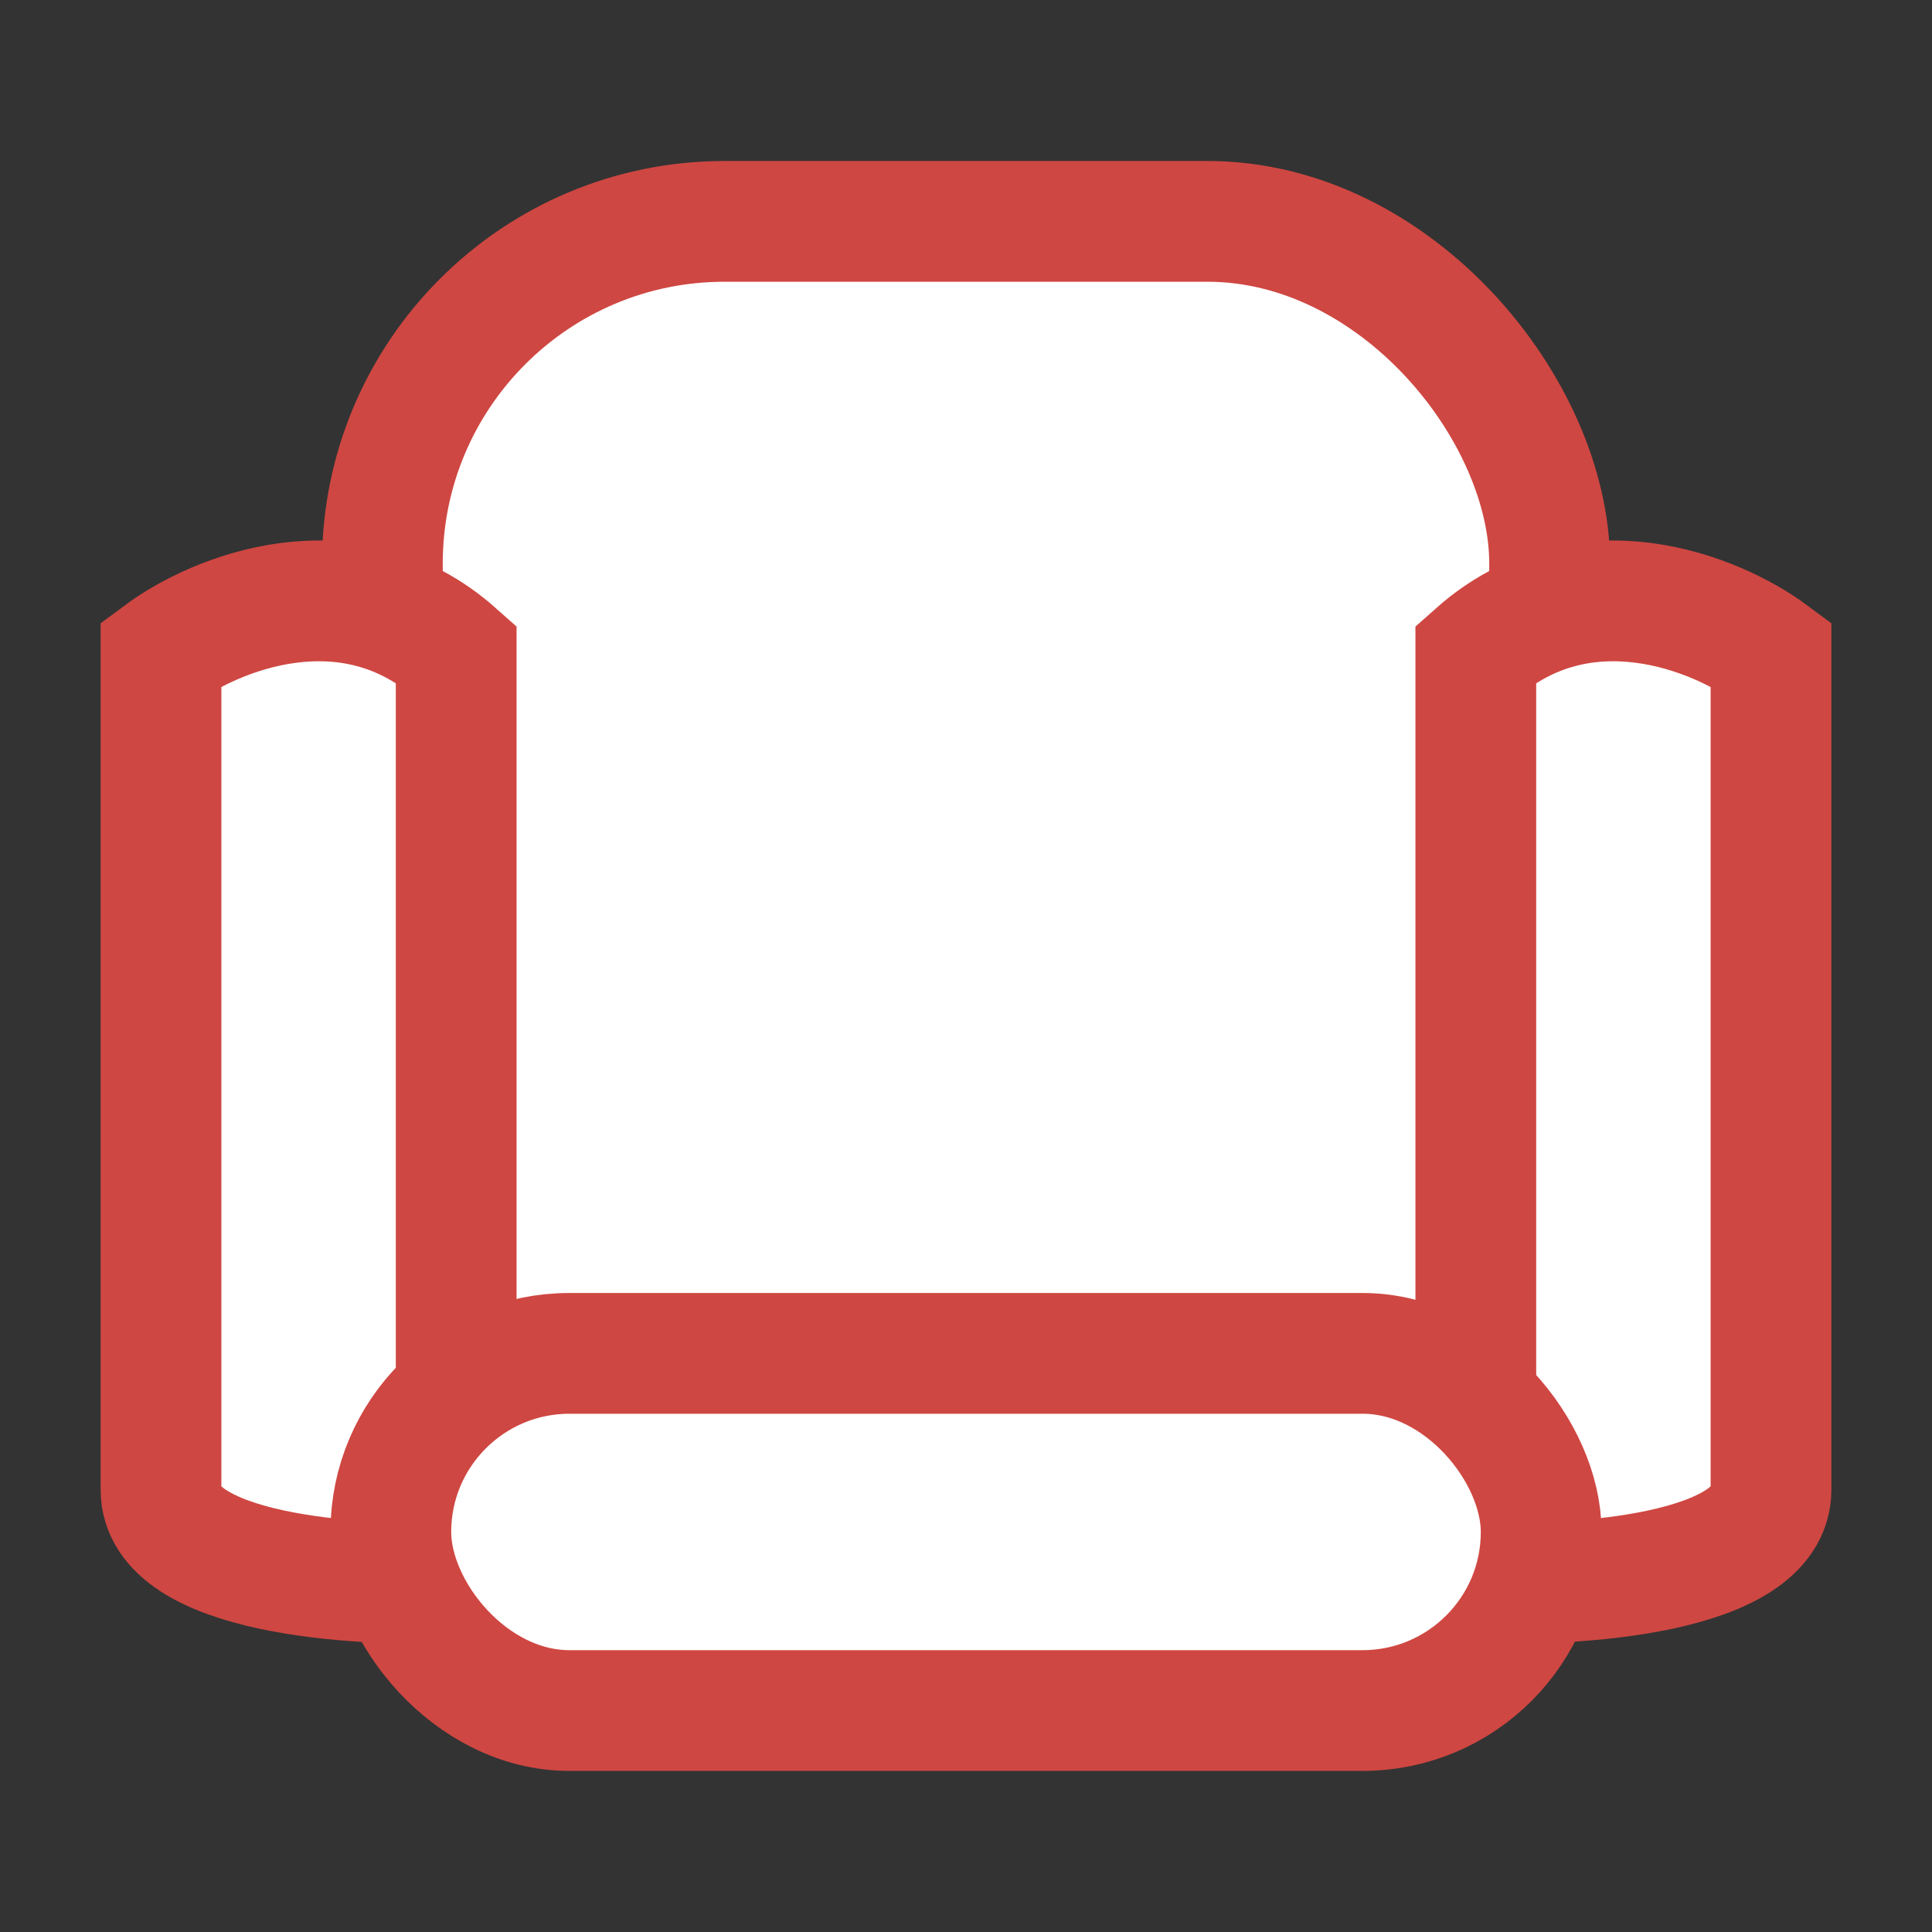
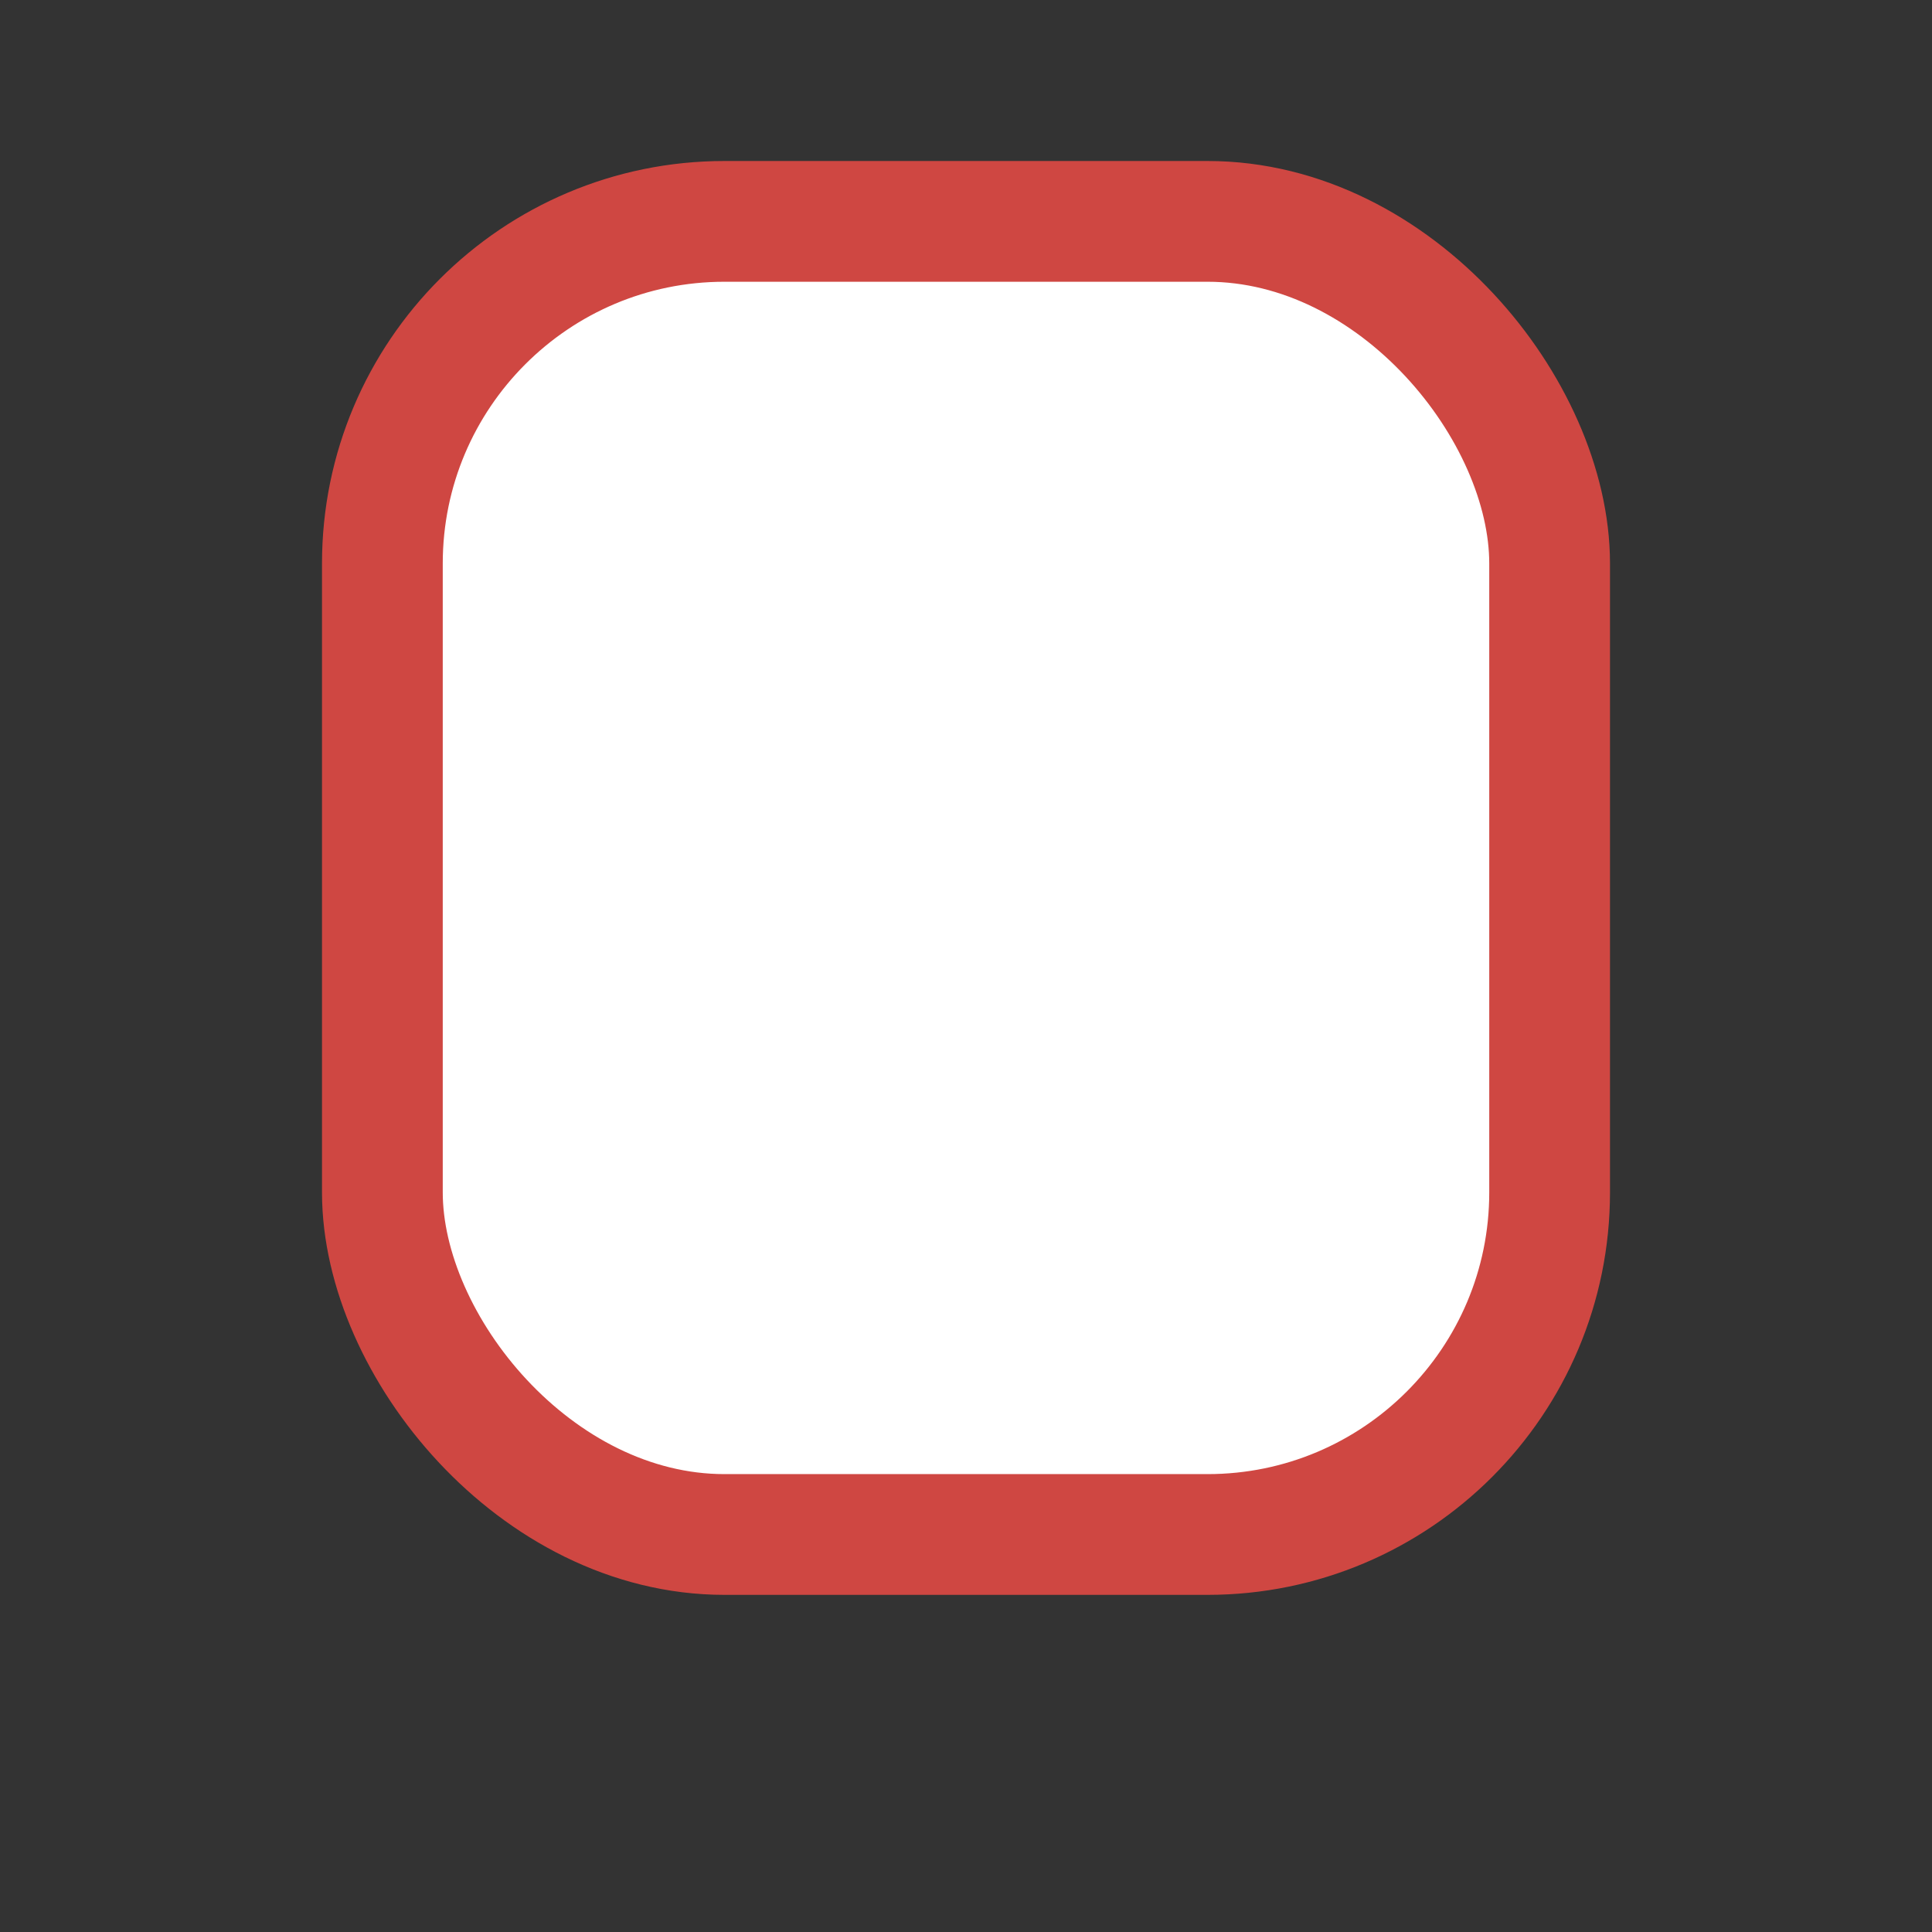
<svg xmlns="http://www.w3.org/2000/svg" width="24" height="24" viewBox="0 0 24 24" fill="none">
  <rect x="0" y="0" width="24" height="24" fill="#333333" stroke="none" />
  <rect x="4.75" y="2.75" width="14.5" height="16.312" rx="4.25" fill="white" stroke="#CF4742" stroke-width="1.5" />
-   <path d="M18.333 8.12C19.667 6.933 21.333 7.625 22 8.12V18.505C22 19.56 19.555 19.714 18.333 19.659V8.12Z" fill="white" stroke="#CF4742" stroke-width="1.5" />
-   <path d="M5.667 8.12C4.333 6.933 2.667 7.625 2 8.12V18.505C2 19.56 4.445 19.714 5.667 19.659V8.12Z" fill="white" stroke="#CF4742" stroke-width="1.5" />
-   <rect x="4.855" y="16.812" width="14.29" height="4.437" rx="2.219" fill="white" stroke="#CF4742" stroke-width="1.5" />
</svg>